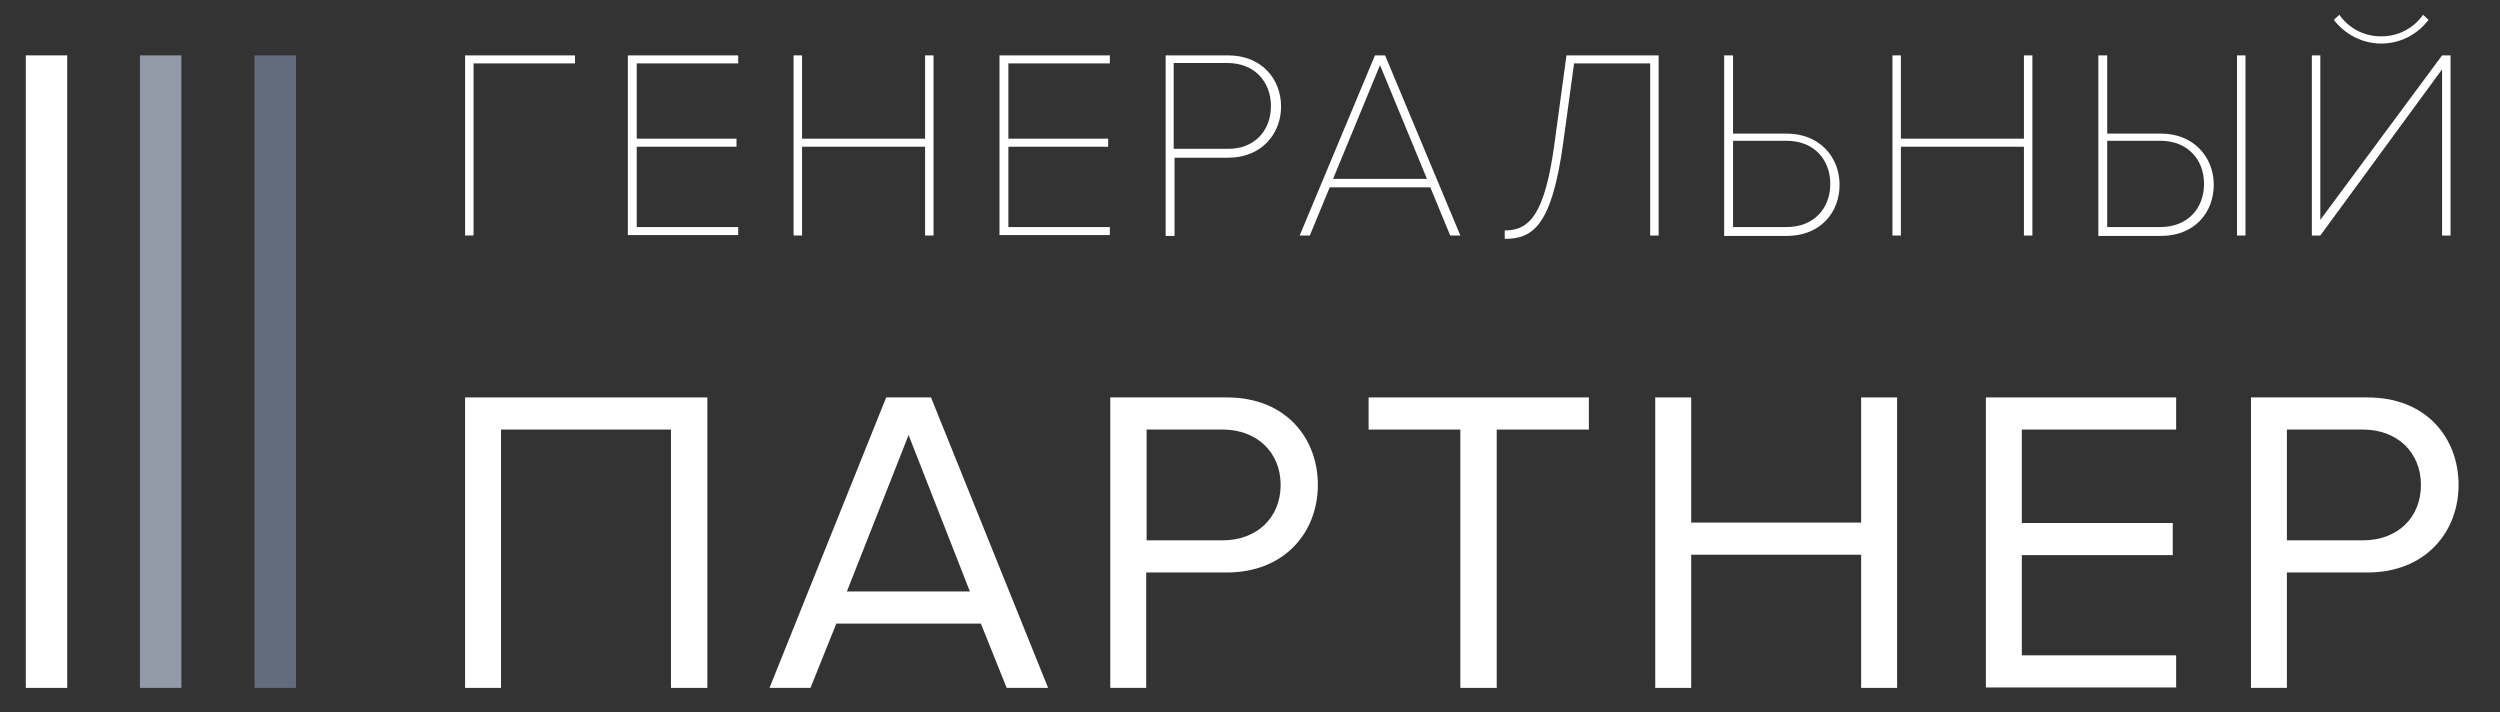
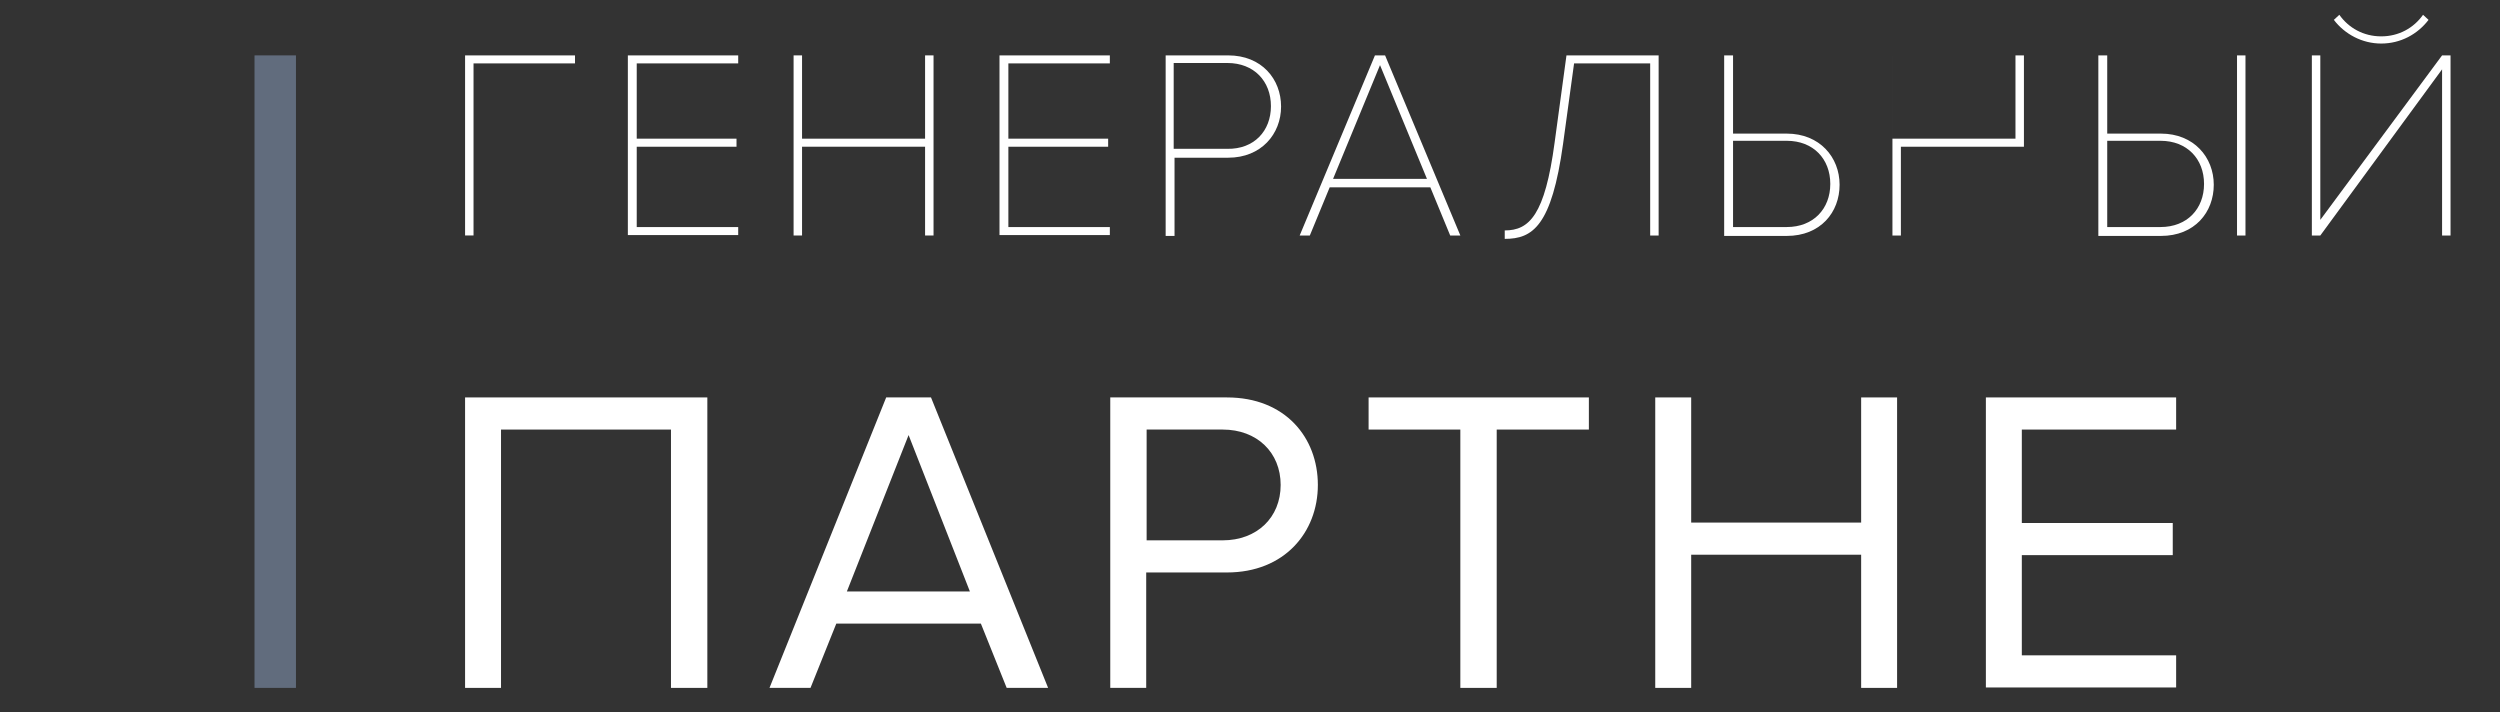
<svg xmlns="http://www.w3.org/2000/svg" version="1.1" id="Layer_1" x="0px" y="0px" viewBox="0 0 591.3 168.4" style="enable-background:new 0 0 591.3 168.4;" xml:space="preserve">
  <rect x="0" y="0" width="591.3" height="168.4" fill="#333333" stroke="none" />
  <style type="text/css"> .st0{fill:#FFFFFF;} .st1{fill:#616C7D;} .st2{fill:#929AA8;} </style>
  <g>
    <path class="st0" d="M110,55.7V13.1H136V15h-24v40.7H110z" />
    <path class="st0" d="M148.5,55.7V13.1h26.1V15h-24v17.8h23.6v1.9h-23.6v19h24v1.9H148.5z" />
    <path class="st0" d="M218.8,55.7v-21h-29.1v21h-2V13.1h2v19.7h29.1V13.1h2v42.6H218.8z" />
    <path class="st0" d="M236.4,55.7V13.1h26.1V15h-24v17.8h23.6v1.9h-23.6v19h24v1.9H236.4z" />
    <path class="st0" d="M275.7,55.7V13.1h14.8c7.9,0,12.5,5.6,12.5,12.1c0,6.5-4.7,12.1-12.5,12.1h-12.7v18.5H275.7z M300.6,25.1 c0-5.9-4-10.2-10.3-10.2h-12.7v20.3h12.7C296.6,35.3,300.6,31,300.6,25.1z" />
    <path class="st0" d="M343,55.7l-4.7-11.4h-23.8l-4.7,11.4h-2.4l17.8-42.6h2.4l17.8,42.6H343z M326.4,15.4l-11.1,26.9h22.2 L326.4,15.4z" />
    <path class="st0" d="M355.9,54.5c5.8,0,9.5-3.6,11.8-20.8l2.8-20.6h21.8v42.6h-2V15h-18l-2.6,19c-2.7,19.5-7.2,22.5-13.8,22.5V54.5 z" />
    <path class="st0" d="M409.9,13.1v18.5h12.7c7.8,0,12.5,5.6,12.5,12.1c0,6.5-4.5,12.1-12.5,12.1h-14.8V13.1H409.9z M409.9,33.4v20.3 h12.7c6.3,0,10.3-4.3,10.3-10.2c0-5.9-4-10.2-10.3-10.2H409.9z" />
-     <path class="st0" d="M478.7,55.7v-21h-29.1v21h-2V13.1h2v19.7h29.1V13.1h2v42.6H478.7z" />
+     <path class="st0" d="M478.7,55.7v-21h-29.1v21h-2V13.1v19.7h29.1V13.1h2v42.6H478.7z" />
    <path class="st0" d="M498.4,13.1v18.5h12.7c7.8,0,12.5,5.6,12.5,12.1c0,6.5-4.5,12.1-12.5,12.1h-14.8V13.1H498.4z M498.4,33.4v20.3 H511c6.3,0,10.3-4.3,10.3-10.2c0-5.9-4-10.2-10.3-10.2H498.4z M529.1,55.7V13.1h2v42.6H529.1z" />
    <path class="st0" d="M546.8,55.7V13.1h2V52l28.8-38.9h2v42.6h-2V16.4l-28.8,39.3H546.8z M563.2,10.3c-4.5,0-8.6-2.2-11.2-5.6 l1.3-1.2c2.2,3.1,5.7,5.1,9.9,5.1c4.2,0,7.7-2,9.9-5.1l1.3,1.2C571.8,8.1,567.8,10.3,563.2,10.3z" />
  </g>
  <g>
    <path class="st0" d="M158.7,162.7v-61.1h-40.2v61.1H110V94h57.3v68.7H158.7z" />
    <path class="st0" d="M238.1,162.7l-6.1-15.2h-34.2l-6.1,15.2H182L209.6,94h10.6l27.7,68.7H238.1z M214.9,102.9l-14.6,37h29.1 L214.9,102.9z" />
    <path class="st0" d="M262.6,162.7V94h27.6c13.8,0,21.5,9.5,21.5,20.7c0,11.2-7.9,20.7-21.5,20.7h-19.1v27.3H262.6z M302.9,114.7 c0-7.7-5.6-13.1-13.7-13.1h-18v26.2h18C297.3,127.8,302.9,122.4,302.9,114.7z" />
    <path class="st0" d="M345.4,162.7v-61.1h-21.7V94h52.1v7.6h-21.8v61.1H345.4z" />
    <path class="st0" d="M440.2,162.7v-31.5H400v31.5h-8.5V94h8.5v29.6h40.2V94h8.5v68.7H440.2z" />
    <path class="st0" d="M469.7,162.7V94h45v7.6h-36.5v22.1h35.7v7.6h-35.7v23.7h36.5v7.6H469.7z" />
-     <path class="st0" d="M532.4,162.7V94H560c13.8,0,21.5,9.5,21.5,20.7c0,11.2-7.9,20.7-21.5,20.7h-19.1v27.3H532.4z M572.6,114.7 c0-7.7-5.6-13.1-13.7-13.1h-18v26.2h18C567.1,127.8,572.6,122.4,572.6,114.7z" />
  </g>
  <rect x="60.2" y="13.1" class="st1" width="9.8" height="149.6" />
-   <rect x="33.1" y="13.1" class="st2" width="9.8" height="149.6" />
-   <rect x="6.1" y="13.1" class="st0" width="9.8" height="149.6" />
</svg>